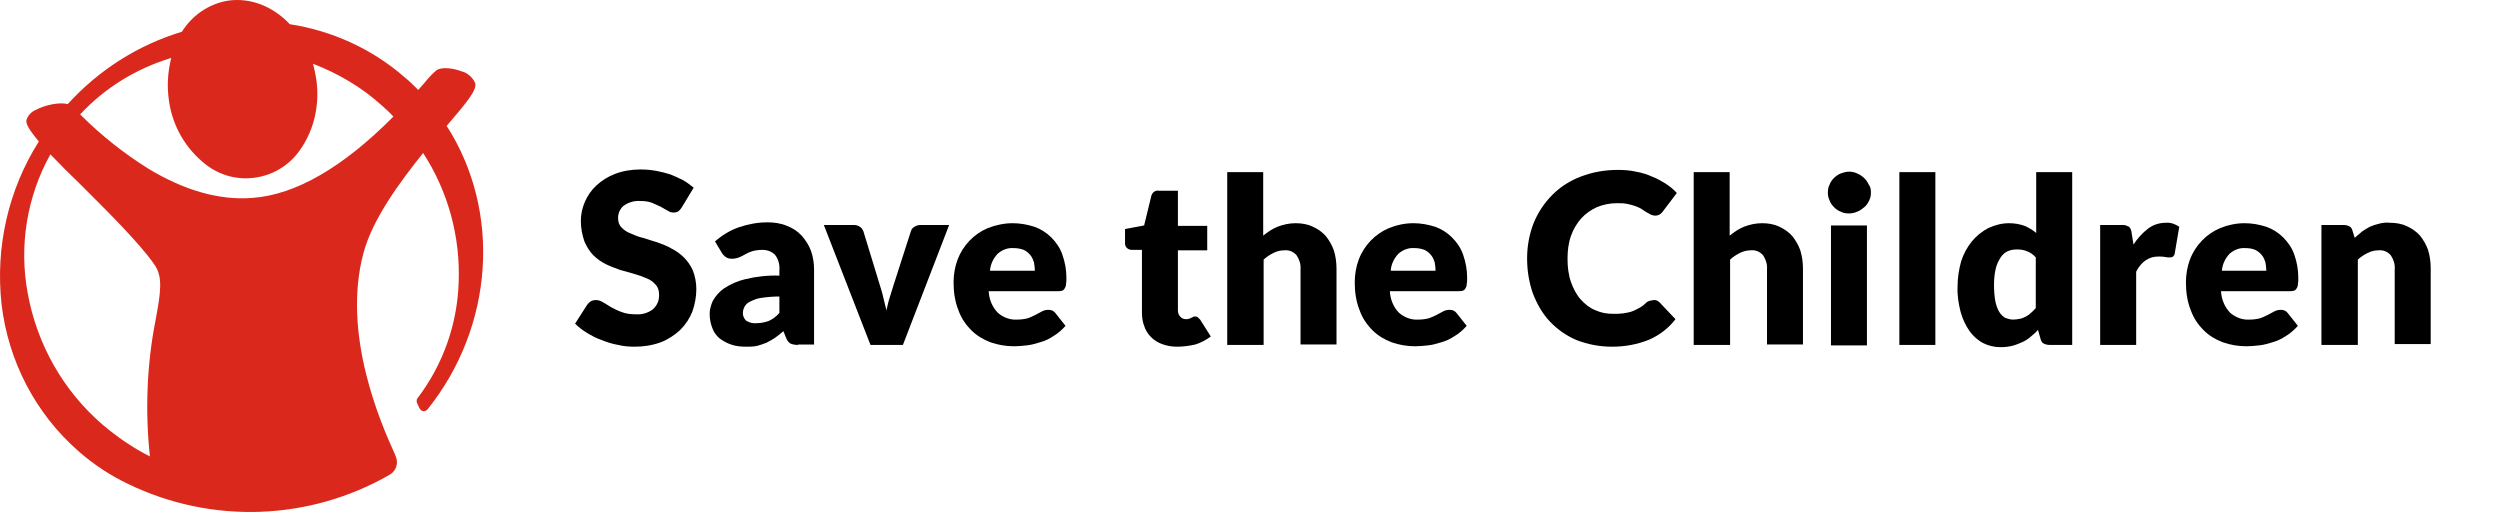
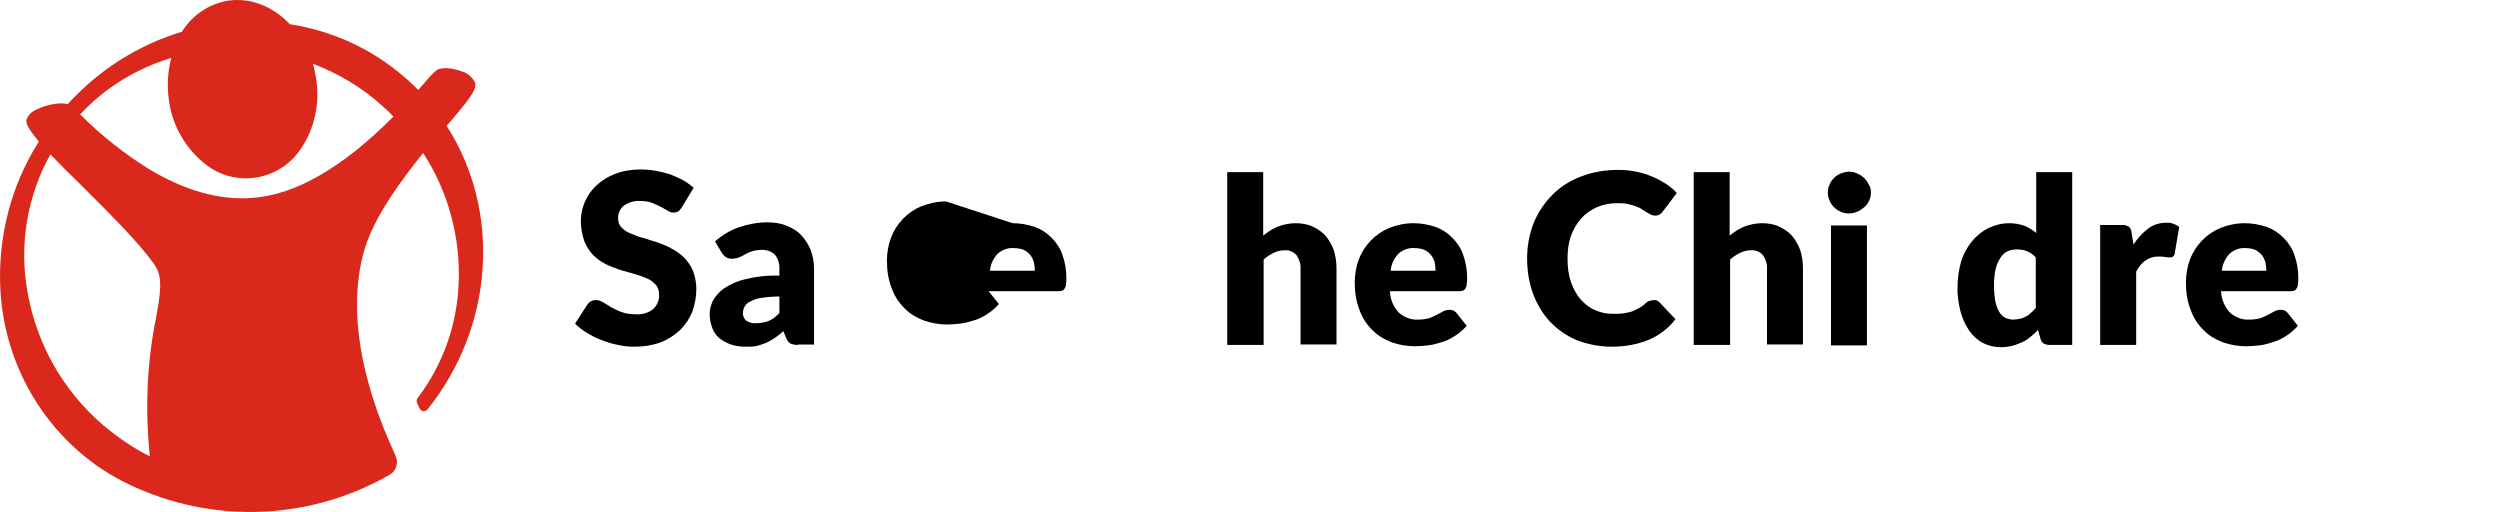
<svg xmlns="http://www.w3.org/2000/svg" id="uuid-bfd50bb6-d911-4171-8a6d-1de727c12214" data-name="Layer 1" viewBox="0 0 750 153.59">
  <defs>
    <style> .uuid-f4a1a2b8-6f72-4d48-b44f-438adc3a0073 { fill: #da291c; } </style>
  </defs>
  <path d="m204.64,62.03c-.27.53-.67.93-1.07,1.33-.4.27-.93.4-1.47.4-.66,0-1.2-.13-1.73-.53-.66-.4-1.33-.67-2.13-1.2-.93-.4-1.73-.8-2.67-1.2-1.06-.4-2.26-.53-3.46-.53-1.87-.13-3.6.4-5.07,1.47-1.06.93-1.73,2.39-1.6,3.86,0,.93.27,1.87,1.07,2.67s1.6,1.33,2.67,1.73c1.2.53,2.4,1.06,3.73,1.33,1.33.4,2.8.93,4.26,1.33,1.47.54,2.94,1.07,4.27,1.87,1.33.67,2.66,1.6,3.73,2.67,1.07,1.06,2,2.39,2.67,3.86.66,1.73,1.06,3.6,1.06,5.6,0,2.26-.4,4.53-1.2,6.8-.8,2-2,3.86-3.6,5.46-1.73,1.6-3.73,2.93-5.86,3.73-2.53.94-5.2,1.33-7.86,1.33-1.6,0-3.34-.13-4.94-.53-1.59-.27-3.33-.8-4.93-1.46-1.6-.54-3.06-1.34-4.39-2.14-1.34-.8-2.54-1.73-3.6-2.79l3.6-5.6c.26-.4.66-.8,1.06-1.07.53-.27.93-.4,1.6-.4.8,0,1.47.27,2.13.67.67.4,1.6.93,2.4,1.46,1.07.54,2,1.07,3.2,1.47,1.33.53,2.8.67,4.27.67,1.86.13,3.6-.4,5.06-1.47,1.33-1.2,2-2.8,1.87-4.53,0-1.07-.27-2.13-1.07-2.93-.67-.8-1.6-1.47-2.67-1.87-1.2-.53-2.39-.93-3.73-1.33-1.33-.4-2.8-.8-4.26-1.2-1.47-.53-2.93-1.07-4.27-1.73-1.33-.67-2.66-1.6-3.73-2.67-1.2-1.2-2-2.67-2.66-4.13-.67-2-1.07-4-1.07-6.13,0-2,.4-3.87,1.2-5.73.8-1.87,2-3.6,3.46-4.93,1.6-1.47,3.47-2.67,5.6-3.47,2.4-.93,5.07-1.33,7.6-1.33,1.6,0,3.06.13,4.66.4,1.47.26,2.94.66,4.27,1.06,1.33.54,2.53,1.07,3.86,1.74,1.2.66,2.14,1.46,3.2,2.26l-3.46,5.73Z" />
  <path d="m239.42,103.48c-.8,0-1.6-.13-2.26-.4-.67-.4-1.07-1.07-1.34-1.73l-.8-2c-.93.8-1.73,1.46-2.53,2-.8.53-1.73,1.06-2.53,1.46-.93.4-1.87.67-2.8.94-1.07.26-2.27.26-3.33.26-1.47,0-3.07-.13-4.53-.66-1.2-.4-2.4-1.07-3.47-1.87-.93-.8-1.73-1.87-2.13-3.07-.53-1.33-.8-2.79-.8-4.26,0-1.33.4-2.67.93-3.86.8-1.47,2-2.8,3.33-3.74,2-1.33,4.14-2.26,6.4-2.79,3.33-.81,6.8-1.2,10.26-1.07v-1.6c.14-1.6-.26-3.33-1.33-4.66-.93-.94-2.26-1.47-3.73-1.47-1.07,0-2.13.13-3.07.4-.8.27-1.46.53-2.13.93-.66.4-1.2.67-1.86.93-.67.27-1.47.4-2.14.4s-1.33-.13-1.86-.53-.93-.8-1.2-1.33l-2-3.33c2.13-1.87,4.53-3.34,7.2-4.27,2.8-.93,5.59-1.46,8.53-1.46,2,0,3.99.26,5.86,1.06,1.73.67,3.2,1.6,4.4,2.93,1.2,1.34,2.13,2.8,2.8,4.54.66,1.86.93,3.73.93,5.73v22.39h-4.8v.13Zm-12.39-6.53c1.2,0,2.53-.27,3.6-.67,1.19-.53,2.26-1.33,3.19-2.4v-4.93c-1.73,0-3.59.14-5.33.4-1.2.14-2.26.54-3.33,1.07-.67.27-1.33.8-1.73,1.46-.27.54-.53,1.07-.53,1.74-.14.93.26,2,1.06,2.66.93.54,2,.8,3.07.67Z" />
-   <path d="m270.87,103.48h-9.72l-14-35.99h8.93c.67,0,1.33.14,1.87.54.53.27.8.8,1.06,1.33l4.93,16.13c.4,1.33.81,2.53,1.07,3.86.27,1.34.67,2.54.93,3.73.27-1.19.54-2.53.94-3.73s.8-2.53,1.2-3.86l5.19-16.13c.14-.53.54-1.06,1.07-1.33.53-.4,1.2-.53,1.87-.53h8.53l-13.87,35.98Z" />
-   <path d="m303.79,66.96c2.27,0,4.4.4,6.53,1.07,1.87.67,3.6,1.73,5.07,3.2s2.66,3.2,3.33,5.2c.8,2.26,1.2,4.53,1.2,6.93,0,.66,0,1.33-.13,2,0,.39-.14.8-.4,1.19-.14.27-.4.54-.8.67s-.8.13-1.2.13h-20.79c.13,2.4,1.06,4.8,2.8,6.53,1.59,1.34,3.59,2.14,5.73,2,1.06,0,2.13-.13,3.2-.4.8-.26,1.59-.66,2.39-1.06.67-.4,1.34-.67,2-1.07.54-.27,1.2-.4,1.87-.4.8,0,1.46.27,2,.93l3.06,3.87c-1.06,1.2-2.26,2.27-3.6,3.06-1.19.8-2.53,1.47-3.99,1.87-1.34.4-2.67.8-4,.93-1.33.14-2.53.27-3.87.27-2.4,0-4.79-.4-7.06-1.2-2.13-.8-4.13-2-5.73-3.6-1.73-1.73-3.07-3.73-3.87-6-1.06-2.66-1.46-5.46-1.46-8.39,0-2.27.4-4.67,1.2-6.8,1.6-4.26,4.93-7.73,9.06-9.46,2.4-.93,4.93-1.47,7.46-1.47Zm.27,7.47c-1.73-.14-3.46.53-4.8,1.73-1.33,1.46-2.13,3.2-2.26,5.06h13.46c0-.8-.14-1.73-.27-2.53-.27-.8-.53-1.47-1.06-2.13-.54-.67-1.2-1.2-2-1.6-1.07-.4-2.14-.53-3.07-.53h0Z" />
-   <path d="m353.11,104.01c-1.6,0-3.07-.26-4.54-.8-2.53-.93-4.53-2.93-5.33-5.46-.53-1.33-.66-2.8-.66-4.27v-18.52h-3.07c-1.06,0-2-.8-2-1.87v-4.39l5.73-1.07,2.14-8.8c.26-1.06,1.2-1.86,2.39-1.6h5.6v10.53h8.8v7.33h-8.8v17.86c0,.8.14,1.47.67,2,.4.53,1.07.8,1.73.8.4,0,.67,0,.93-.13.27-.14.54-.14.67-.27s.4-.13.53-.27c.14-.13.4-.13.67-.13s.53,0,.8.27c.27.26.4.4.67.66l3.2,5.07c-1.47,1.06-2.94,1.86-4.67,2.4-1.73.4-3.6.66-5.46.66Z" />
+   <path d="m303.79,66.96c2.27,0,4.4.4,6.53,1.07,1.87.67,3.6,1.73,5.07,3.2s2.66,3.2,3.33,5.2c.8,2.26,1.2,4.53,1.2,6.93,0,.66,0,1.33-.13,2,0,.39-.14.8-.4,1.19-.14.27-.4.54-.8.67s-.8.13-1.2.13h-20.79l3.06,3.87c-1.06,1.2-2.26,2.27-3.6,3.06-1.19.8-2.53,1.47-3.99,1.87-1.34.4-2.67.8-4,.93-1.33.14-2.53.27-3.87.27-2.4,0-4.79-.4-7.06-1.2-2.13-.8-4.13-2-5.73-3.6-1.73-1.73-3.07-3.73-3.87-6-1.06-2.66-1.46-5.46-1.46-8.39,0-2.27.4-4.67,1.2-6.8,1.6-4.26,4.93-7.73,9.06-9.46,2.4-.93,4.93-1.47,7.46-1.47Zm.27,7.47c-1.73-.14-3.46.53-4.8,1.73-1.33,1.46-2.13,3.2-2.26,5.06h13.46c0-.8-.14-1.73-.27-2.53-.27-.8-.53-1.47-1.06-2.13-.54-.67-1.2-1.2-2-1.6-1.07-.4-2.14-.53-3.07-.53h0Z" />
  <path d="m368.17,103.48v-51.84h10.79v19.05c1.33-1.06,2.67-2,4.27-2.66,1.73-.67,3.6-1.07,5.46-1.07,1.73,0,3.6.27,5.2,1.07,1.46.66,2.8,1.6,3.86,2.8,1.07,1.33,1.87,2.8,2.4,4.26.54,1.74.8,3.6.8,5.47v22.79h-10.79v-22.66c.13-1.47-.4-2.93-1.2-4.13-.94-1.07-2.27-1.6-3.6-1.47-1.2,0-2.27.27-3.33.8-1.07.54-2.14,1.2-2.94,2v25.59h-10.92Z" />
  <path d="m424.01,66.96c2.27,0,4.4.4,6.53,1.07,1.87.67,3.6,1.73,5.06,3.2,1.47,1.46,2.67,3.2,3.34,5.2.8,2.26,1.2,4.53,1.2,6.93,0,.66,0,1.33-.14,2,0,.39-.13.8-.4,1.19-.13.27-.4.54-.8.67s-.8.13-1.2.13h-20.65c.13,2.4,1.06,4.8,2.79,6.53,1.6,1.34,3.6,2.14,5.73,2,1.07,0,2.14-.13,3.2-.4.8-.26,1.6-.66,2.4-1.06.67-.4,1.34-.67,2-1.07.54-.27,1.2-.4,1.87-.4.8,0,1.46.27,2,.93l3.06,3.87c-1.06,1.2-2.26,2.27-3.6,3.06-1.2.8-2.53,1.47-3.99,1.87-1.34.4-2.67.8-4,.93-1.34.14-2.54.27-3.87.27-2.4,0-4.8-.4-7.06-1.2-2.13-.8-4.13-2-5.73-3.6-1.74-1.73-3.07-3.73-3.87-6-1.06-2.66-1.46-5.46-1.46-8.39,0-2.27.4-4.67,1.19-6.8,1.6-4.26,4.94-7.73,9.07-9.46,2.26-.93,4.8-1.47,7.33-1.47Zm.27,7.47c-1.74-.14-3.47.53-4.8,1.73-1.34,1.46-2.14,3.2-2.27,5.06h13.46c0-.8-.13-1.73-.26-2.53-.27-.8-.54-1.47-1.07-2.13-.53-.67-1.2-1.2-2-1.6-1.07-.4-2-.53-3.06-.53Z" />
  <path d="m496.24,90.02c.27,0,.54,0,.8.13.27.14.54.27.8.54l4.8,5.06c-2,2.66-4.8,4.8-7.86,6.13-3.6,1.47-7.33,2.13-11.2,2.13-3.59,0-7.19-.66-10.66-2-3.06-1.33-5.73-3.19-7.99-5.59-2.27-2.4-3.87-5.33-5.07-8.4-1.2-3.47-1.73-6.93-1.73-10.53s.66-7.33,2-10.66c1.33-3.2,3.2-6,5.6-8.4,2.39-2.4,5.33-4.26,8.52-5.46,3.47-1.33,7.2-2,11.07-2,1.86,0,3.73.13,5.46.53,1.6.27,3.33.8,4.8,1.47,1.46.53,2.8,1.33,4.13,2.13,1.2.8,2.4,1.73,3.33,2.8l-4.13,5.46c-.27.4-.53.67-.93.94-.4.26-.94.39-1.47.39-.4,0-.8-.13-1.2-.26-.4-.27-.8-.4-1.2-.67-.4-.26-.93-.53-1.46-.93-.54-.4-1.2-.67-1.87-.93-.8-.27-1.6-.54-2.4-.67-1.06-.27-2.13-.27-3.33-.27-2,0-4.13.4-6,1.2-1.73.8-3.33,1.87-4.66,3.34-1.33,1.46-2.4,3.33-3.07,5.19-.8,2.27-1.06,4.53-1.06,6.93s.26,4.8,1.06,7.07c.67,1.86,1.6,3.73,2.94,5.2,1.2,1.33,2.66,2.53,4.39,3.19,1.74.8,3.47,1.07,5.33,1.07,1.07,0,2,0,2.94-.13.8-.14,1.73-.27,2.53-.54.8-.26,1.46-.66,2.26-1.06s1.47-.94,2.14-1.6c.26-.27.53-.4.93-.54.66-.13,1.06-.26,1.46-.26Z" />
  <path d="m508.11,103.48v-51.84h10.79v19.05c1.33-1.06,2.67-2,4.27-2.66,1.73-.67,3.59-1.07,5.46-1.07,1.73,0,3.6.27,5.2,1.07,1.46.66,2.8,1.6,3.86,2.8,1.07,1.33,1.87,2.8,2.4,4.26.54,1.74.8,3.6.8,5.47v22.79h-10.79v-22.66c.13-1.47-.4-2.93-1.2-4.13-.94-1.07-2.27-1.6-3.6-1.47-1.2,0-2.27.27-3.33.8-1.07.54-2.14,1.2-2.94,2v25.59h-10.92Z" />
  <path d="m561.28,57.77c0,.8-.13,1.6-.53,2.4s-.8,1.46-1.47,1.99c-.66.54-1.33,1.07-2.13,1.34-.8.4-1.73.53-2.53.53s-1.73-.13-2.4-.53c-.8-.27-1.47-.8-2-1.34-.53-.53-1.07-1.19-1.33-1.99-.4-.8-.53-1.6-.53-2.4s.13-1.74.53-2.4c.26-.8.8-1.47,1.33-2s1.33-1.07,2-1.33c.8-.27,1.6-.54,2.4-.54.93,0,1.73.14,2.53.54,1.6.66,2.8,1.86,3.47,3.33.53.66.66,1.46.66,2.4Zm-1.2,9.86v35.98h-10.79v-35.98h10.79Z" />
-   <polygon points="580.61 51.64 580.61 103.48 569.81 103.48 569.81 51.64 580.61 51.64" />
  <path d="m614.86,103.48c-.53,0-1.2-.13-1.73-.4-.54-.27-.8-.8-.94-1.33l-.8-2.8c-.66.8-1.46,1.46-2.26,2.13s-1.6,1.2-2.53,1.6c-.94.4-1.87.8-2.94,1.07-1.06.26-2.26.4-3.46.4-1.87,0-3.6-.4-5.2-1.2s-3.06-2.14-4.13-3.6c-1.2-1.73-2.13-3.73-2.67-5.73-.66-2.53-1.06-5.2-.93-7.73,0-2.53.4-5.07,1.07-7.47.66-2.13,1.73-4.13,3.2-5.99,1.33-1.6,2.93-2.94,4.93-4,2-.94,4.13-1.47,6.26-1.47,1.6,0,3.2.27,4.67.8,1.19.54,2.39,1.2,3.46,2.13v-18.25h10.8v51.84h-6.8Zm-10.93-7.6c.67,0,1.47-.13,2.13-.26.67-.14,1.2-.4,1.74-.67.53-.27,1.06-.67,1.46-1.07.53-.4.94-.93,1.47-1.46v-15.2c-.67-.79-1.6-1.46-2.67-1.86-.93-.4-2-.53-2.93-.53s-1.87.13-2.8.53-1.6,1.07-2.13,1.86c-.67,1.07-1.2,2.14-1.47,3.34-.4,1.6-.53,3.33-.53,5.06,0,1.6.13,3.2.4,4.8.27,1.07.53,2.13,1.2,3.2.4.66,1.07,1.33,1.73,1.73.8.27,1.6.53,2.4.53Z" />
  <path d="m630.05,103.48v-35.99h6.4c.4,0,.93,0,1.33.14.27.13.67.27.94.4.26.27.4.53.53.8.13.4.26.8.26,1.2l.54,3.33c1.2-1.86,2.66-3.47,4.4-4.8,1.6-1.2,3.46-1.73,5.33-1.73,1.46-.13,2.8.4,4,1.2l-1.34,7.86c0,.4-.26.8-.53,1.07-.27.26-.67.26-1.07.26s-.93,0-1.33-.13c-.67-.13-1.33-.13-2-.13-2.8,0-5.06,1.46-6.66,4.53v21.99h-10.8Z" />
  <path d="m673.37,66.96c2.26,0,4.4.4,6.53,1.07,1.86.67,3.6,1.73,5.06,3.2,1.47,1.46,2.67,3.2,3.34,5.2.8,2.26,1.19,4.53,1.19,6.93,0,.66,0,1.33-.13,2,0,.39-.13.8-.4,1.19-.13.27-.4.54-.8.67s-.8.13-1.2.13h-20.66c.14,2.4,1.07,4.8,2.8,6.53,1.6,1.34,3.6,2.14,5.73,2,1.07,0,2.14-.13,3.2-.4.8-.26,1.6-.66,2.4-1.06.67-.4,1.33-.67,2-1.07.53-.27,1.2-.4,1.87-.4.8,0,1.46.27,2,.93l3.06,3.87c-1.07,1.2-2.26,2.27-3.6,3.06-1.2.8-2.53,1.47-4,1.87-1.33.4-2.66.8-4,.93-1.33.14-2.53.27-3.86.27-2.4,0-4.8-.4-7.06-1.2-2.14-.8-4.14-2-5.73-3.6-1.74-1.73-3.07-3.73-3.87-6-1.07-2.66-1.46-5.46-1.46-8.39,0-2.27.39-4.67,1.19-6.8,1.6-4.26,4.94-7.73,9.07-9.46,2.26-.93,4.8-1.47,7.33-1.47Zm.26,7.47c-1.73-.14-3.46.53-4.79,1.73-1.34,1.46-2.14,3.2-2.27,5.06h13.33c0-.8-.13-1.73-.27-2.53-.26-.8-.53-1.47-1.06-2.13-.54-.67-1.2-1.2-2-1.6-.94-.4-2-.53-2.94-.53Z" />
-   <path d="m696.43,103.48v-35.99h6.66c.53,0,1.2.14,1.73.41.53.26.8.8.93,1.33l.67,2.13c.67-.67,1.47-1.2,2.13-1.87.8-.53,1.6-1.06,2.4-1.46.93-.4,1.73-.67,2.8-.93,1.07-.27,2.13-.4,3.2-.27,1.73,0,3.6.27,5.2,1.07,1.46.66,2.8,1.6,3.86,2.79,1.07,1.34,1.87,2.8,2.4,4.27.53,1.73.8,3.6.8,5.46v22.79h-10.8v-22.52c.14-1.47-.39-2.93-1.19-4.13-.94-1.07-2.27-1.6-3.6-1.47-1.2,0-2.27.27-3.33.8-1.07.54-2.14,1.2-2.94,2v25.59h-10.92Z" />
  <path class="uuid-f4a1a2b8-6f72-4d48-b44f-438adc3a0073" d="m134,37.77c6.4-7.46,9.2-10.92,8.53-12.92-.8-1.74-2.4-3.07-4.13-3.47-2.4-.93-5.73-1.33-7.33-.4-1.34,1.07-2.53,2.4-3.6,3.73l-2,2.27h0c-1.33-1.33-2.67-2.67-4-3.73-9.73-8.53-21.72-14-34.52-15.99C81.76,1.79,75.09-.74,68.43.19c-5.73.93-10.8,4.4-13.86,9.33-13.2,4-24.93,11.46-34.26,21.72h0c-2.13-.66-6.66.14-9.59,1.74-1.33.53-2.4,1.73-2.8,3.06-.13.94.27,2.27,3.73,6.4h0C2.46,56.97-1.41,74.16.46,91.22c2,17.06,10.13,32.78,23.05,44.11,4.54,4,9.6,7.33,14.93,9.86,25.06,12.13,54.38,11.07,78.5-2.79h0c2-1.2,2.67-3.6,1.73-5.6l-.26-.67c-4-8.79-16-35.85-9.33-60.37,2.8-10.26,10.93-21.19,17.86-29.86h0c7.46,11.47,11.19,25.06,10.66,38.79-.4,12.53-4.67,24.65-12.26,34.65-.4.4-.4.93-.27,1.47l.8,1.73c.4.67,1.2,1.07,1.87.67.26-.14.4-.27.53-.41h0c19.86-24.78,22.26-59.3,5.73-85.03Zm-87.3,58.11c-2.66,13.46-3.19,27.33-1.73,41.05h0c-5.06-2.53-9.86-5.86-14.26-9.59-11.73-10.13-19.59-23.99-22.39-39.32-2.66-14.26-.26-29.05,6.8-41.72h0c2.66,2.8,5.86,6,9.19,9.2,8.13,8.13,17.46,17.33,22,23.86,2.66,3.73,1.86,8.53.39,16.52h0Zm71.31-60.9c-15.06,15.19-29.32,23.45-42.25,24.39-10,.8-20.53-2.27-31.32-8.8-7.2-4.53-13.99-9.86-19.99-15.86l-.4-.4h0c7.46-8,16.79-13.73,27.32-16.93h0c-1.07,4.27-1.33,8.53-.67,12.93,1.07,7.6,5.07,14.4,11.06,19.06,8.53,6.66,20.8,5.06,27.46-3.33.27-.4.53-.67.8-1.07,4.4-6.26,6-13.99,4.8-21.59-.27-1.47-.54-2.93-.94-4.26h0c7.6,2.93,14.66,7.06,20.66,12.52,1.07.94,2.27,2,3.47,3.34h0Z" />
</svg>